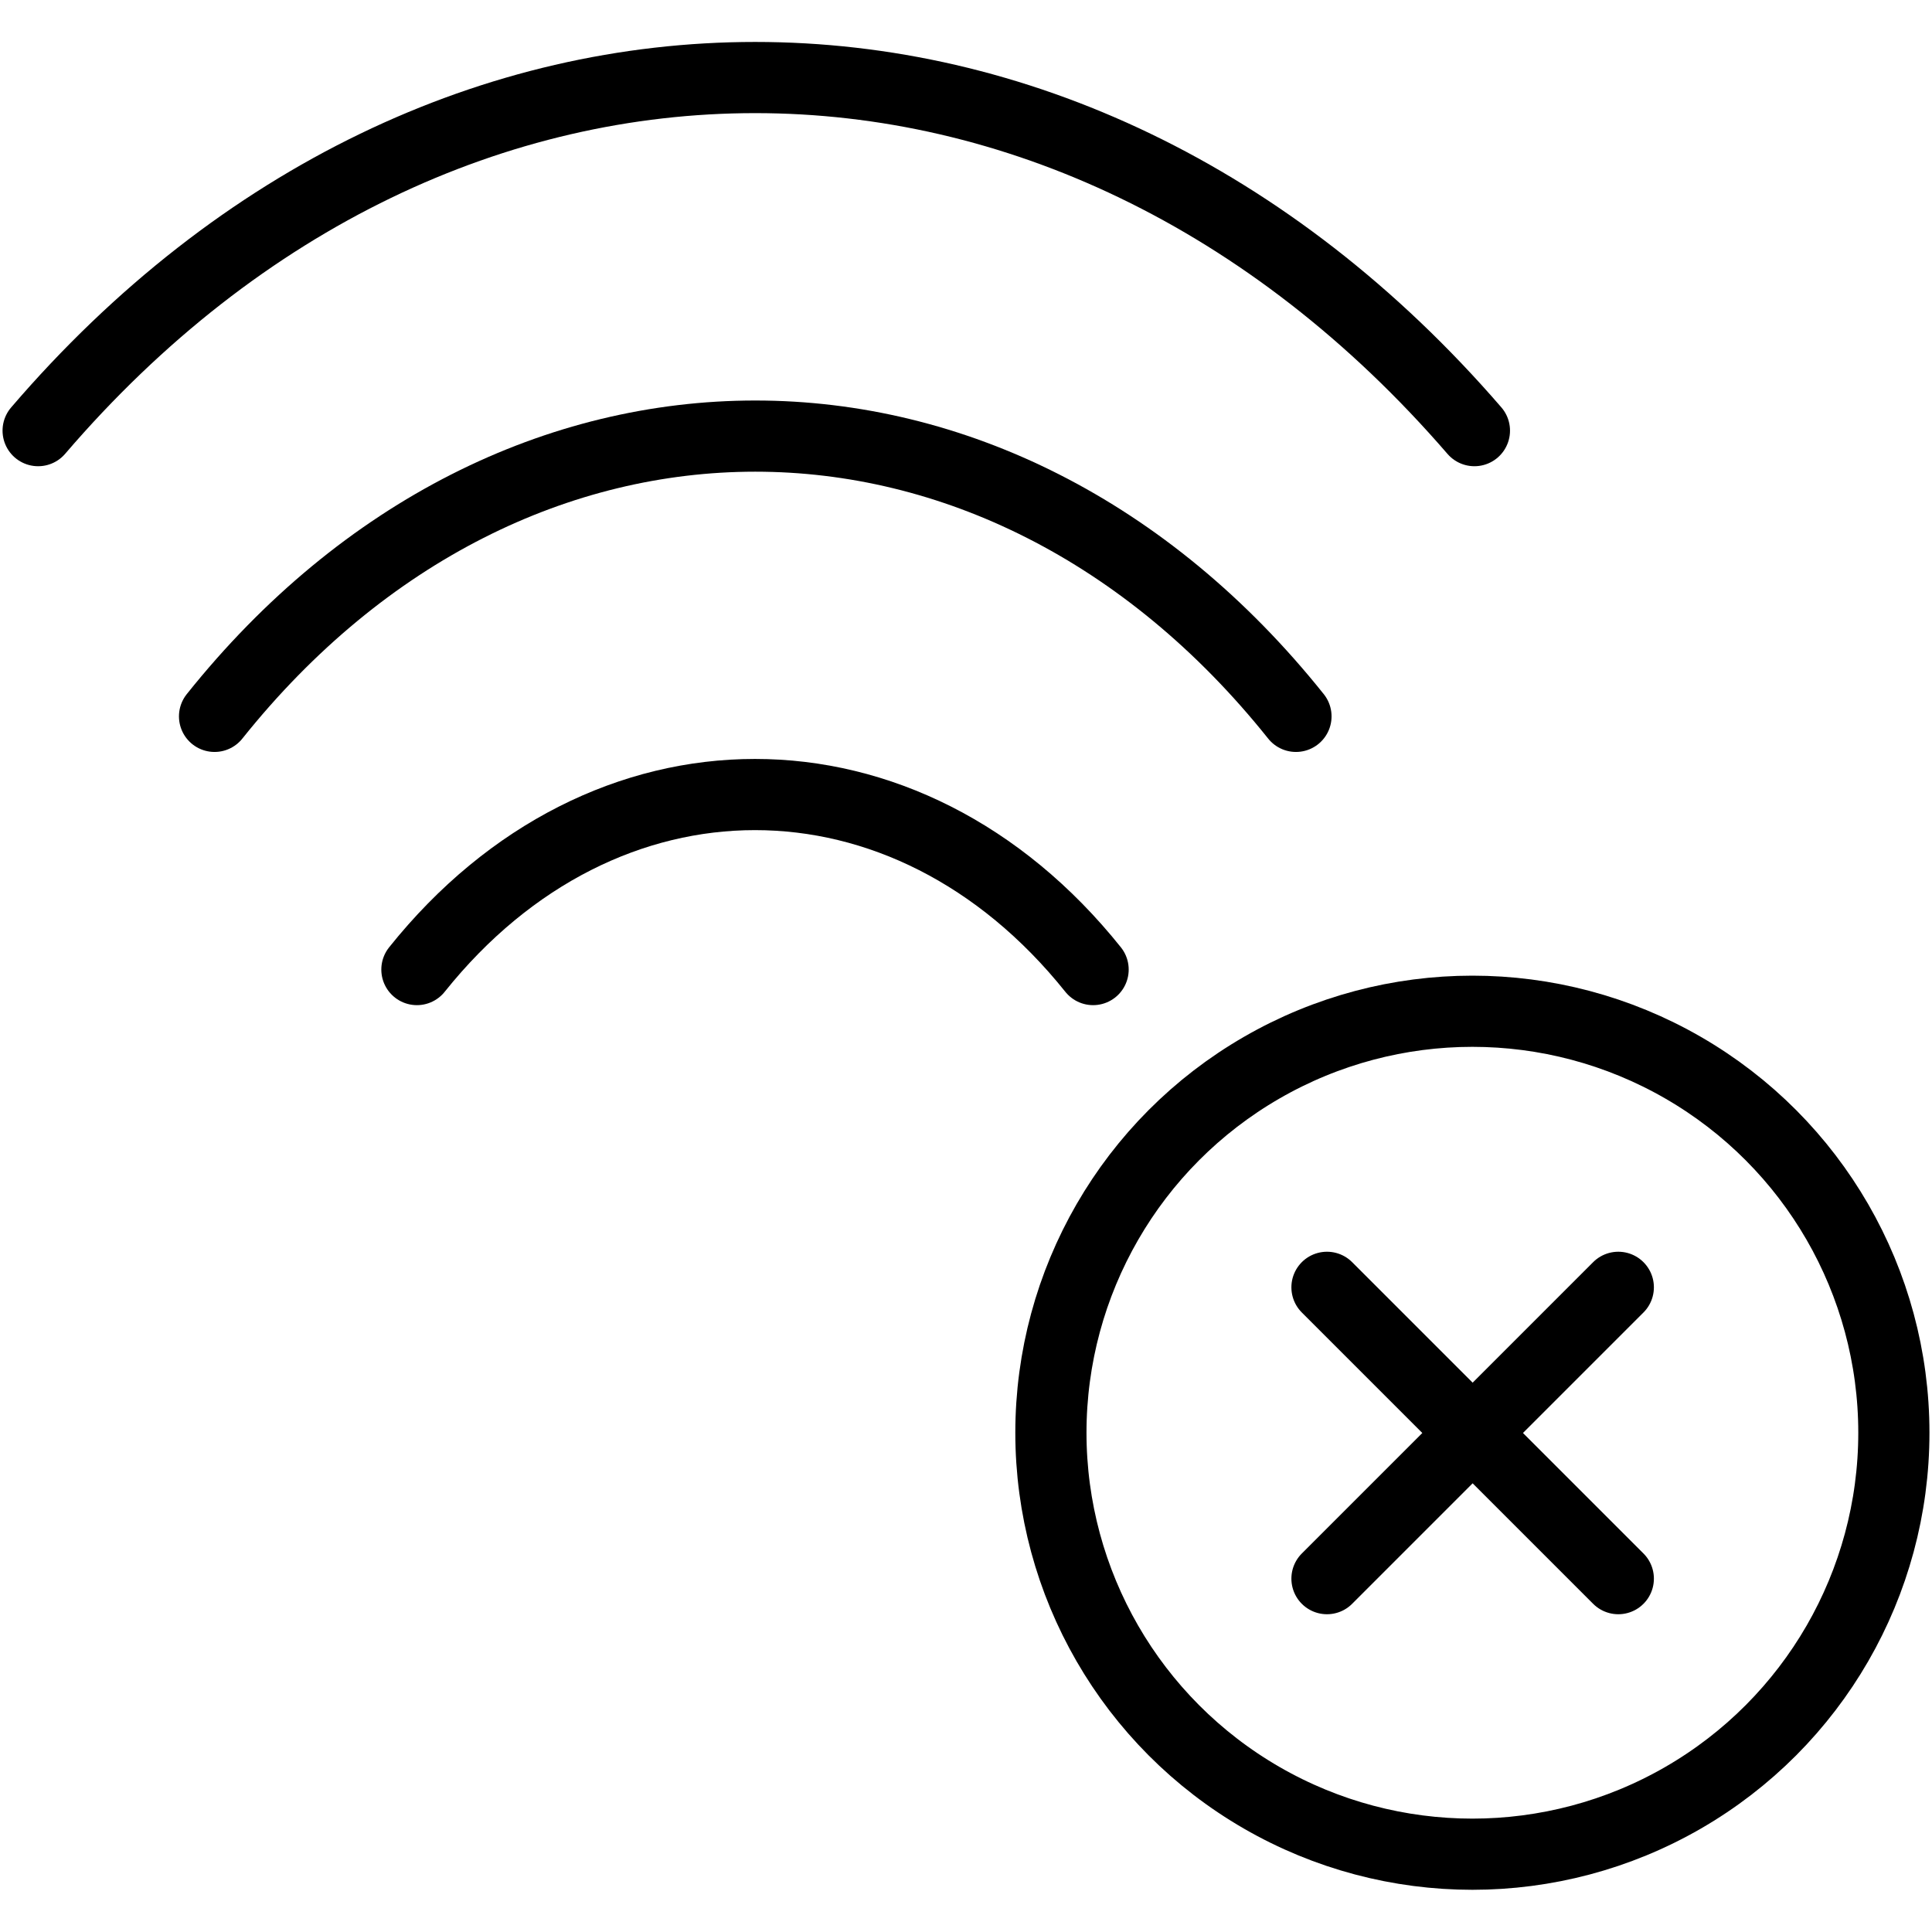
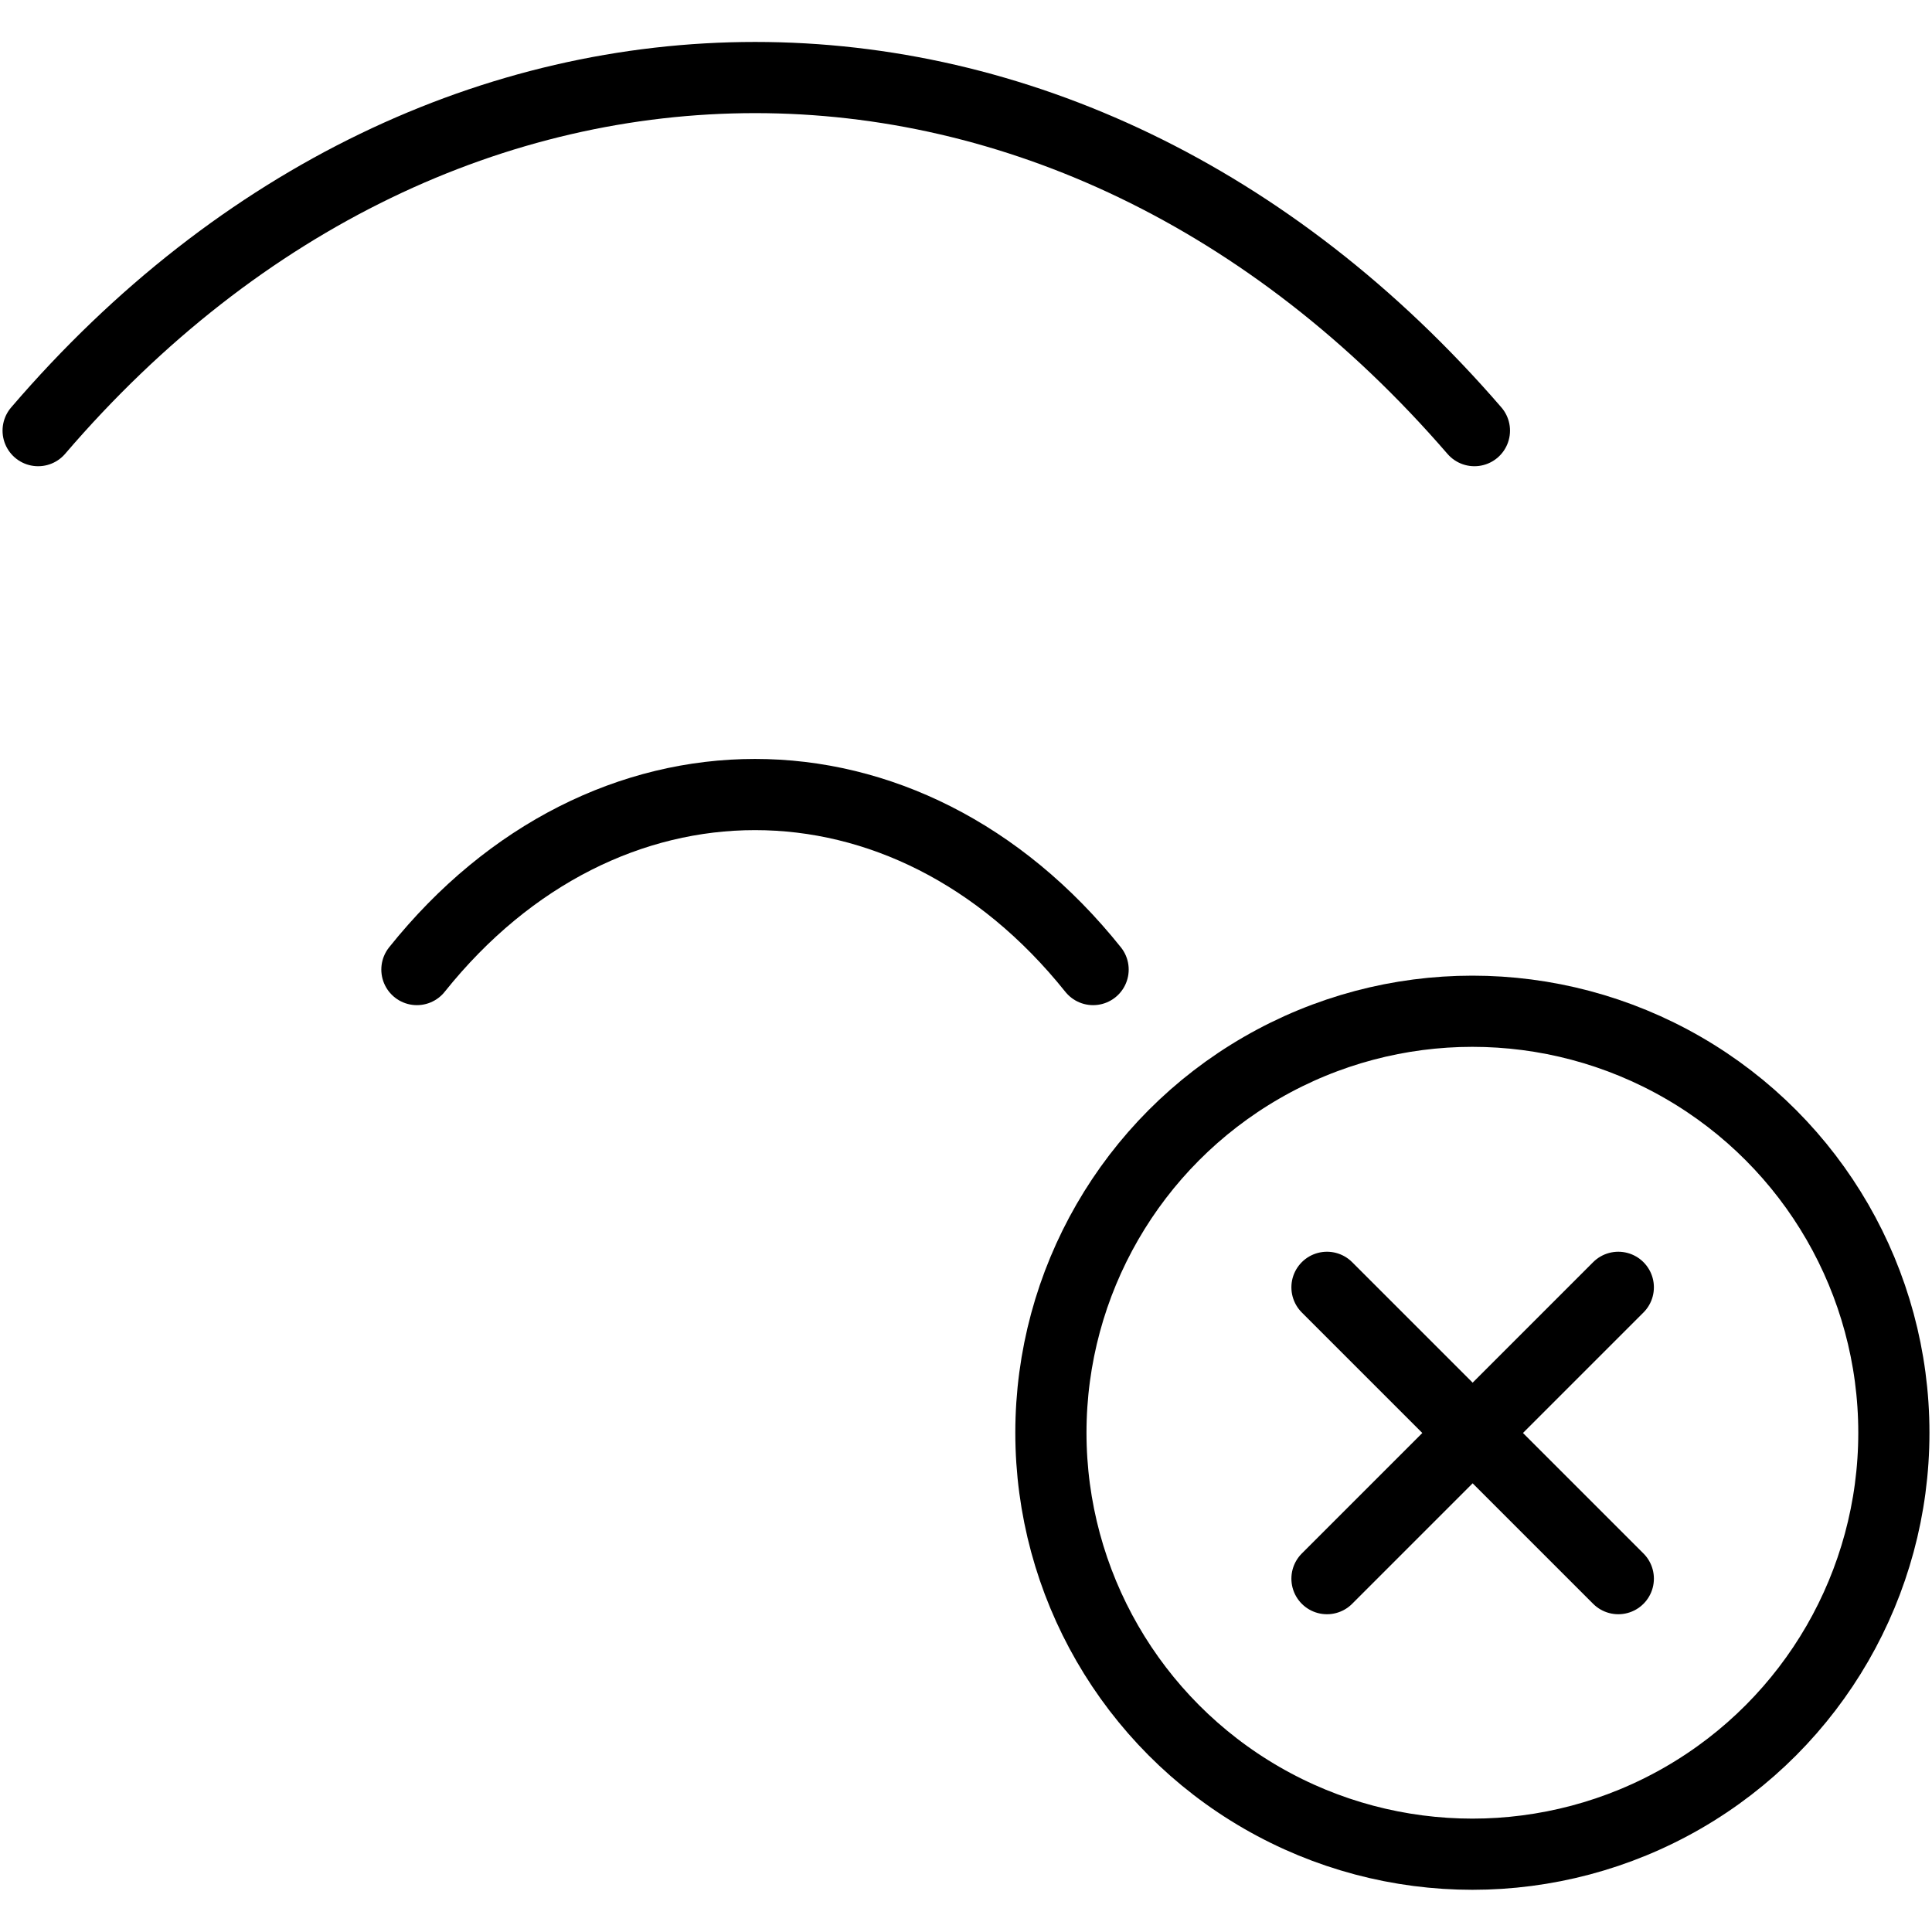
<svg xmlns="http://www.w3.org/2000/svg" id="Layer_1" data-name="Layer 1" viewBox="0 0 38 38">
  <defs>
    <style>.cls-1,.cls-2{fill:none;}.cls-1{stroke:#000;stroke-linecap:round;stroke-linejoin:round;stroke-width:1.4px;}</style>
  </defs>
  <path class="cls-1" d="M21.5,19.07c-3.67-4.59-9.63-4.59-13.3,0" />
-   <path class="cls-1" d="M25.49,14.09c-5.87-7.35-15.4-7.35-21.27,0" />
  <path class="cls-1" d="M29,8.47C21-.79,8.69-.79.75,8.47" />
  <circle class="cls-1" cx="28.96" cy="28.18" r="8.29" />
  <line class="cls-1" x1="31.83" y1="25.32" x2="26.1" y2="31.05" />
  <line class="cls-1" x1="31.83" y1="31.05" x2="26.1" y2="25.32" />
-   <rect class="cls-2" width="38" height="38" />
</svg>